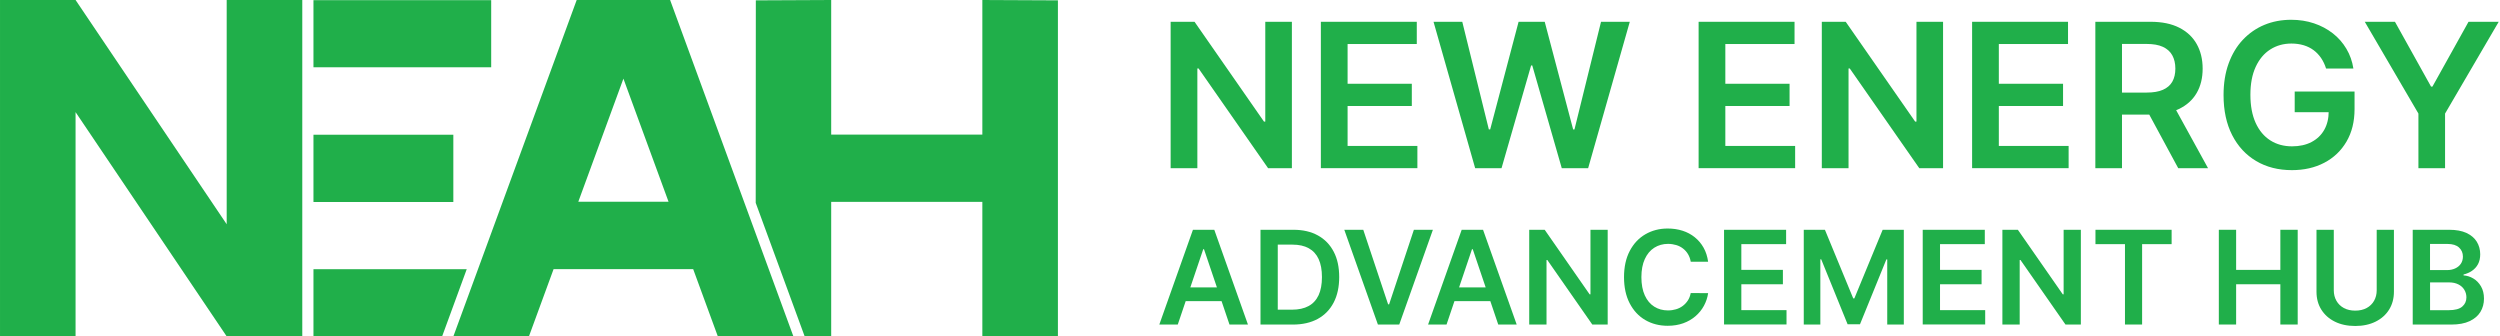
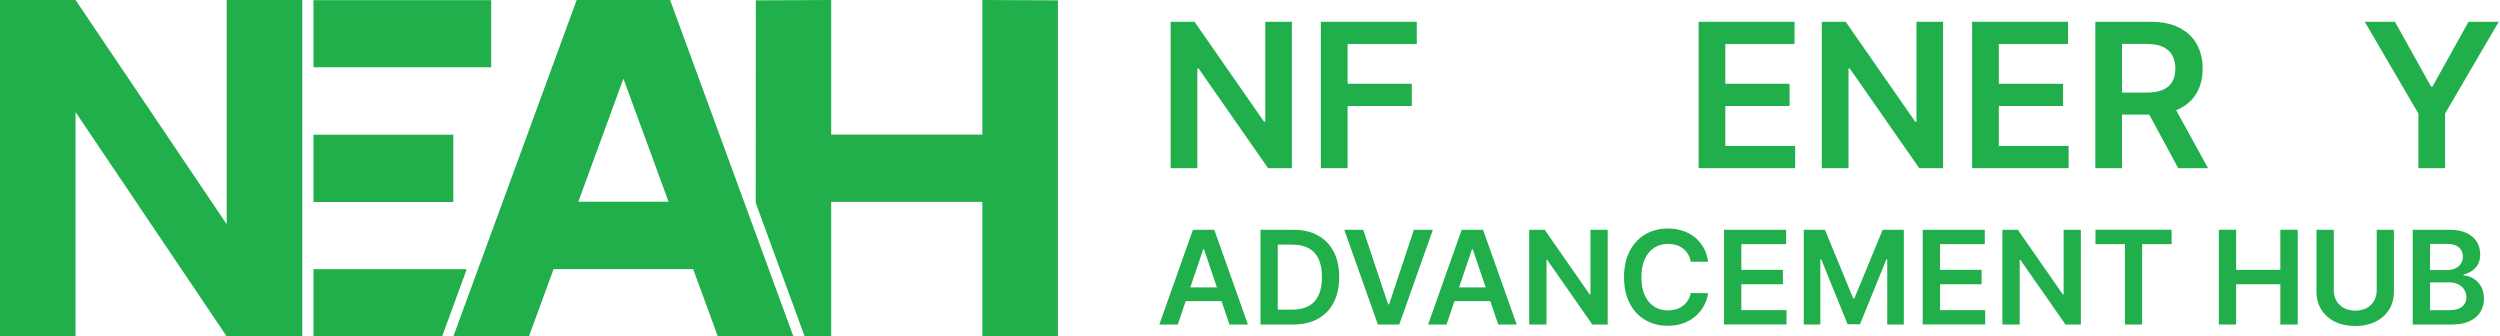
<svg xmlns="http://www.w3.org/2000/svg" width="275" height="37" viewBox="0 0 275 37" fill="none">
  <g clip-path="url(#clip0_202_10)">
    <path d="M78.966 37H87.273L73.712 0H63.436L49.871 37H58.183L60.895 29.601H76.249L78.961 37H78.966ZM63.611 22.197L68.576 8.65L73.541 22.193H63.611V22.197Z" fill="#20AF4A" />
    <path d="M24.936 0V24.668L8.312 0H0.001V37H8.312V12.332L24.936 37H33.251V0H24.936Z" fill="#20AF4A" />
    <path d="M49.867 14.82H34.481V22.219H49.867V14.82Z" fill="#20AF4A" />
    <path d="M54.031 0.018H34.481V7.4H54.031V0.018Z" fill="#20AF4A" />
    <path d="M108.058 0V14.803H91.431V0L83.141 0.039L83.128 22.315L88.513 37H91.431V22.202H108.058V37H116.37V0.039L108.058 0Z" fill="#20AF4A" />
    <path d="M51.341 29.609H34.481V36.991H48.637L51.341 29.609Z" fill="#20AF4A" />
    <path d="M142.107 2.397V18.502H139.491L131.845 7.534H131.709V18.502H128.77V2.397H131.399L139.036 13.374H139.181V2.397H142.103H142.107Z" fill="#20AF4A" />
-     <path d="M145.295 18.502V2.397H155.846V4.842H148.235V9.214H155.299V11.659H148.235V16.053H155.912V18.498H145.295V18.502Z" fill="#20AF4A" />
-     <path d="M162.268 18.502L157.688 2.397H160.85L163.772 14.234H163.921L167.045 2.397H169.919L173.046 14.238H173.191L176.113 2.397H179.276L174.695 18.502H171.795L168.549 7.199H168.422L165.168 18.502H162.268Z" fill="#20AF4A" />
+     <path d="M145.295 18.502V2.397H155.846V4.842H148.235V9.214H155.299V11.659H148.235V16.053V18.498H145.295V18.502Z" fill="#20AF4A" />
    <path d="M186.848 18.502V2.397H197.399V4.842H189.787V9.214H196.852V11.659H189.787V16.053H197.465V18.498H186.848V18.502Z" fill="#20AF4A" />
    <path d="M213.737 2.397V18.502H211.121L203.475 7.534H203.339V18.502H200.399V2.397H203.028L210.666 13.374H210.811V2.397H213.733H213.737Z" fill="#20AF4A" />
    <path d="M216.932 18.502V2.397H227.483V4.842H219.871V9.214H226.936V11.659H219.871V16.053H227.548V18.498H216.932V18.502Z" fill="#20AF4A" />
    <path d="M230.488 18.502V2.397H236.573C237.82 2.397 238.865 2.614 239.714 3.044C240.563 3.474 241.206 4.077 241.639 4.85C242.072 5.623 242.291 6.522 242.291 7.551C242.291 8.58 242.072 9.479 241.63 10.235C241.188 10.995 240.541 11.576 239.683 11.989C238.826 12.401 237.776 12.605 236.529 12.605H232.194V10.183H236.131C236.862 10.183 237.457 10.083 237.92 9.879C238.384 9.675 238.73 9.379 238.953 8.988C239.176 8.598 239.29 8.116 239.29 7.547C239.29 6.978 239.176 6.487 238.948 6.079C238.721 5.671 238.375 5.363 237.912 5.15C237.448 4.937 236.849 4.833 236.114 4.833H233.419V18.502H230.479H230.488ZM238.87 11.203L242.885 18.502H239.605L235.659 11.203H238.865H238.87Z" fill="#20AF4A" />
-     <path d="M255.868 7.538C255.737 7.113 255.553 6.731 255.326 6.392C255.094 6.053 254.823 5.762 254.503 5.523C254.184 5.285 253.817 5.102 253.405 4.976C252.994 4.855 252.544 4.79 252.058 4.79C251.188 4.79 250.409 5.007 249.731 5.441C249.048 5.875 248.515 6.513 248.125 7.356C247.736 8.198 247.544 9.223 247.544 10.426C247.544 11.629 247.736 12.671 248.121 13.517C248.506 14.36 249.044 15.002 249.731 15.441C250.418 15.88 251.214 16.097 252.124 16.097C252.946 16.097 253.663 15.94 254.267 15.623C254.871 15.306 255.339 14.864 255.667 14.282C255.995 13.704 256.157 13.022 256.157 12.241L256.822 12.345H252.417V10.065H259V12.002C259 13.383 258.703 14.573 258.112 15.58C257.522 16.587 256.708 17.36 255.671 17.903C254.635 18.446 253.449 18.715 252.106 18.715C250.61 18.715 249.302 18.381 248.174 17.712C247.045 17.043 246.166 16.092 245.536 14.859C244.906 13.626 244.591 12.158 244.591 10.46C244.591 9.158 244.779 7.998 245.151 6.978C245.523 5.958 246.043 5.085 246.717 4.373C247.39 3.661 248.174 3.113 249.079 2.736C249.98 2.362 250.964 2.176 252.027 2.176C252.924 2.176 253.764 2.306 254.538 2.566C255.317 2.827 256.004 3.196 256.612 3.669C257.22 4.143 257.714 4.711 258.104 5.367C258.493 6.023 258.751 6.748 258.873 7.538H255.877H255.868Z" fill="#20AF4A" />
    <path d="M260.125 2.397H263.445L267.413 9.523H267.57L271.538 2.397H274.858L268.957 12.493V18.502H266.026V12.493L260.125 2.397Z" fill="#20AF4A" />
    <path d="M129.556 35.697H127.526L131.223 25.276H133.572L137.273 35.697H135.243L132.439 27.413H132.356L129.556 35.697ZM129.622 31.611H135.16V33.127H129.622V31.611Z" fill="#20AF4A" />
    <path d="M142.212 35.697H138.655V25.276H142.286C143.327 25.276 144.224 25.485 144.976 25.901C145.729 26.318 146.302 26.913 146.709 27.69C147.116 28.468 147.312 29.397 147.312 30.478C147.312 31.559 147.111 32.497 146.704 33.279C146.297 34.06 145.716 34.66 144.955 35.077C144.193 35.493 143.279 35.702 142.216 35.702L142.212 35.697ZM140.554 34.065H142.115C142.846 34.065 143.458 33.93 143.944 33.665C144.43 33.4 144.801 33.001 145.046 32.471C145.291 31.941 145.414 31.277 145.414 30.478C145.414 29.679 145.291 29.019 145.046 28.489C144.801 27.96 144.438 27.569 143.957 27.304C143.476 27.039 142.881 26.909 142.172 26.909H140.554V34.065Z" fill="#20AF4A" />
    <path d="M149.959 25.276L152.693 33.479H152.802L155.527 25.276H157.618L153.918 35.697H151.569L147.872 25.276H149.959Z" fill="#20AF4A" />
    <path d="M159.12 35.697H157.09L160.786 25.276H163.135L166.836 35.697H164.806L162.002 27.412H161.919L159.12 35.697ZM159.185 31.611H164.723V33.126H159.185V31.611Z" fill="#20AF4A" />
    <path d="M176.845 25.276V35.697H175.152L170.204 28.598H170.117V35.697H168.214V25.276H169.916L174.859 32.38H174.951V25.276H176.84H176.845Z" fill="#20AF4A" />
    <path d="M187.898 28.789H185.982C185.929 28.476 185.824 28.198 185.68 27.955C185.536 27.712 185.352 27.508 185.133 27.339C184.915 27.169 184.665 27.039 184.385 26.957C184.105 26.874 183.808 26.826 183.484 26.826C182.915 26.826 182.408 26.97 181.966 27.252C181.524 27.534 181.179 27.951 180.929 28.494C180.68 29.037 180.553 29.701 180.553 30.487C180.553 31.273 180.68 31.954 180.929 32.497C181.179 33.04 181.524 33.453 181.966 33.73C182.408 34.008 182.907 34.147 183.475 34.147C183.79 34.147 184.083 34.104 184.359 34.021C184.635 33.939 184.884 33.817 185.103 33.652C185.321 33.487 185.51 33.288 185.663 33.053C185.816 32.819 185.921 32.545 185.978 32.237L187.894 32.245C187.824 32.74 187.666 33.205 187.43 33.639C187.194 34.074 186.883 34.456 186.498 34.786C186.113 35.116 185.667 35.376 185.155 35.559C184.643 35.741 184.075 35.836 183.449 35.836C182.526 35.836 181.704 35.624 180.978 35.203C180.251 34.781 179.683 34.165 179.267 33.366C178.852 32.567 178.642 31.607 178.642 30.487C178.642 29.366 178.852 28.403 179.272 27.604C179.691 26.805 180.265 26.192 180.991 25.771C181.717 25.35 182.535 25.137 183.449 25.137C184.035 25.137 184.578 25.22 185.081 25.38C185.584 25.541 186.03 25.78 186.424 26.097C186.818 26.414 187.141 26.796 187.395 27.247C187.649 27.699 187.815 28.216 187.894 28.798L187.898 28.789Z" fill="#20AF4A" />
    <path d="M189.645 35.697V25.276H196.473V26.856H191.547V29.688H196.119V31.268H191.547V34.112H196.517V35.693H189.649L189.645 35.697Z" fill="#20AF4A" />
    <path d="M198.414 25.276H200.741L203.856 32.827H203.978L207.093 25.276H209.42V35.697H207.596V28.537H207.5L204.6 35.666H203.235L200.334 28.524H200.238V35.697H198.414V25.276Z" fill="#20AF4A" />
    <path d="M211.499 35.697V25.276H218.328V26.857H213.402V29.688H217.973V31.268H213.402V34.112H218.371V35.693H211.503L211.499 35.697Z" fill="#20AF4A" />
    <path d="M228.894 25.276V35.697H227.201L222.253 28.598H222.166V35.697H220.263V25.276H221.964L226.908 32.38H226.999V25.276H228.889H228.894Z" fill="#20AF4A" />
    <path d="M230.501 26.856V25.276H238.878V26.856H235.632V35.697H233.747V26.856H230.501Z" fill="#20AF4A" />
    <path d="M244.071 35.697V25.276H245.974V29.688H250.839V25.276H252.746V35.697H250.839V31.268H245.974V35.697H244.071Z" fill="#20AF4A" />
    <path d="M261.429 25.276H263.332V32.084C263.332 32.831 263.157 33.487 262.802 34.056C262.448 34.624 261.954 35.063 261.315 35.38C260.676 35.697 259.928 35.858 259.075 35.858C258.222 35.858 257.47 35.697 256.831 35.38C256.192 35.063 255.698 34.62 255.344 34.056C254.989 33.491 254.814 32.831 254.814 32.084V25.276H256.717V31.928C256.717 32.362 256.814 32.749 257.006 33.087C257.199 33.426 257.47 33.691 257.824 33.882C258.178 34.073 258.594 34.169 259.075 34.169C259.556 34.169 259.976 34.073 260.331 33.882C260.685 33.691 260.956 33.426 261.149 33.087C261.341 32.749 261.437 32.362 261.437 31.928V25.276H261.429Z" fill="#20AF4A" />
    <path d="M265.399 35.697V25.276H269.42C270.176 25.276 270.811 25.393 271.314 25.627C271.817 25.862 272.197 26.183 272.447 26.591C272.696 27 272.823 27.46 272.823 27.977C272.823 28.402 272.74 28.762 272.578 29.062C272.416 29.362 272.193 29.605 271.917 29.791C271.642 29.978 271.331 30.113 270.99 30.195V30.295C271.362 30.317 271.721 30.43 272.066 30.634C272.412 30.838 272.692 31.129 272.91 31.502C273.129 31.876 273.238 32.327 273.238 32.857C273.238 33.387 273.107 33.882 272.845 34.312C272.582 34.742 272.184 35.08 271.655 35.328C271.126 35.575 270.461 35.701 269.656 35.701H265.408L265.399 35.697ZM267.302 29.709H269.183C269.511 29.709 269.809 29.648 270.071 29.527C270.334 29.405 270.544 29.236 270.693 29.014C270.841 28.793 270.92 28.528 270.92 28.224C270.92 27.82 270.776 27.486 270.491 27.225C270.207 26.965 269.783 26.834 269.223 26.834H267.302V29.709ZM267.302 34.121H269.35C270.041 34.121 270.539 33.99 270.846 33.726C271.152 33.461 271.305 33.126 271.305 32.709C271.305 32.401 271.226 32.123 271.073 31.872C270.92 31.62 270.701 31.424 270.417 31.281C270.133 31.138 269.796 31.064 269.402 31.064H267.307V34.116L267.302 34.121Z" fill="#20AF4A" />
  </g>
  <defs>
    <clipPath id="clip0_202_10">
      <rect width="274.857" height="37" fill="white" />
    </clipPath>
  </defs>
</svg>